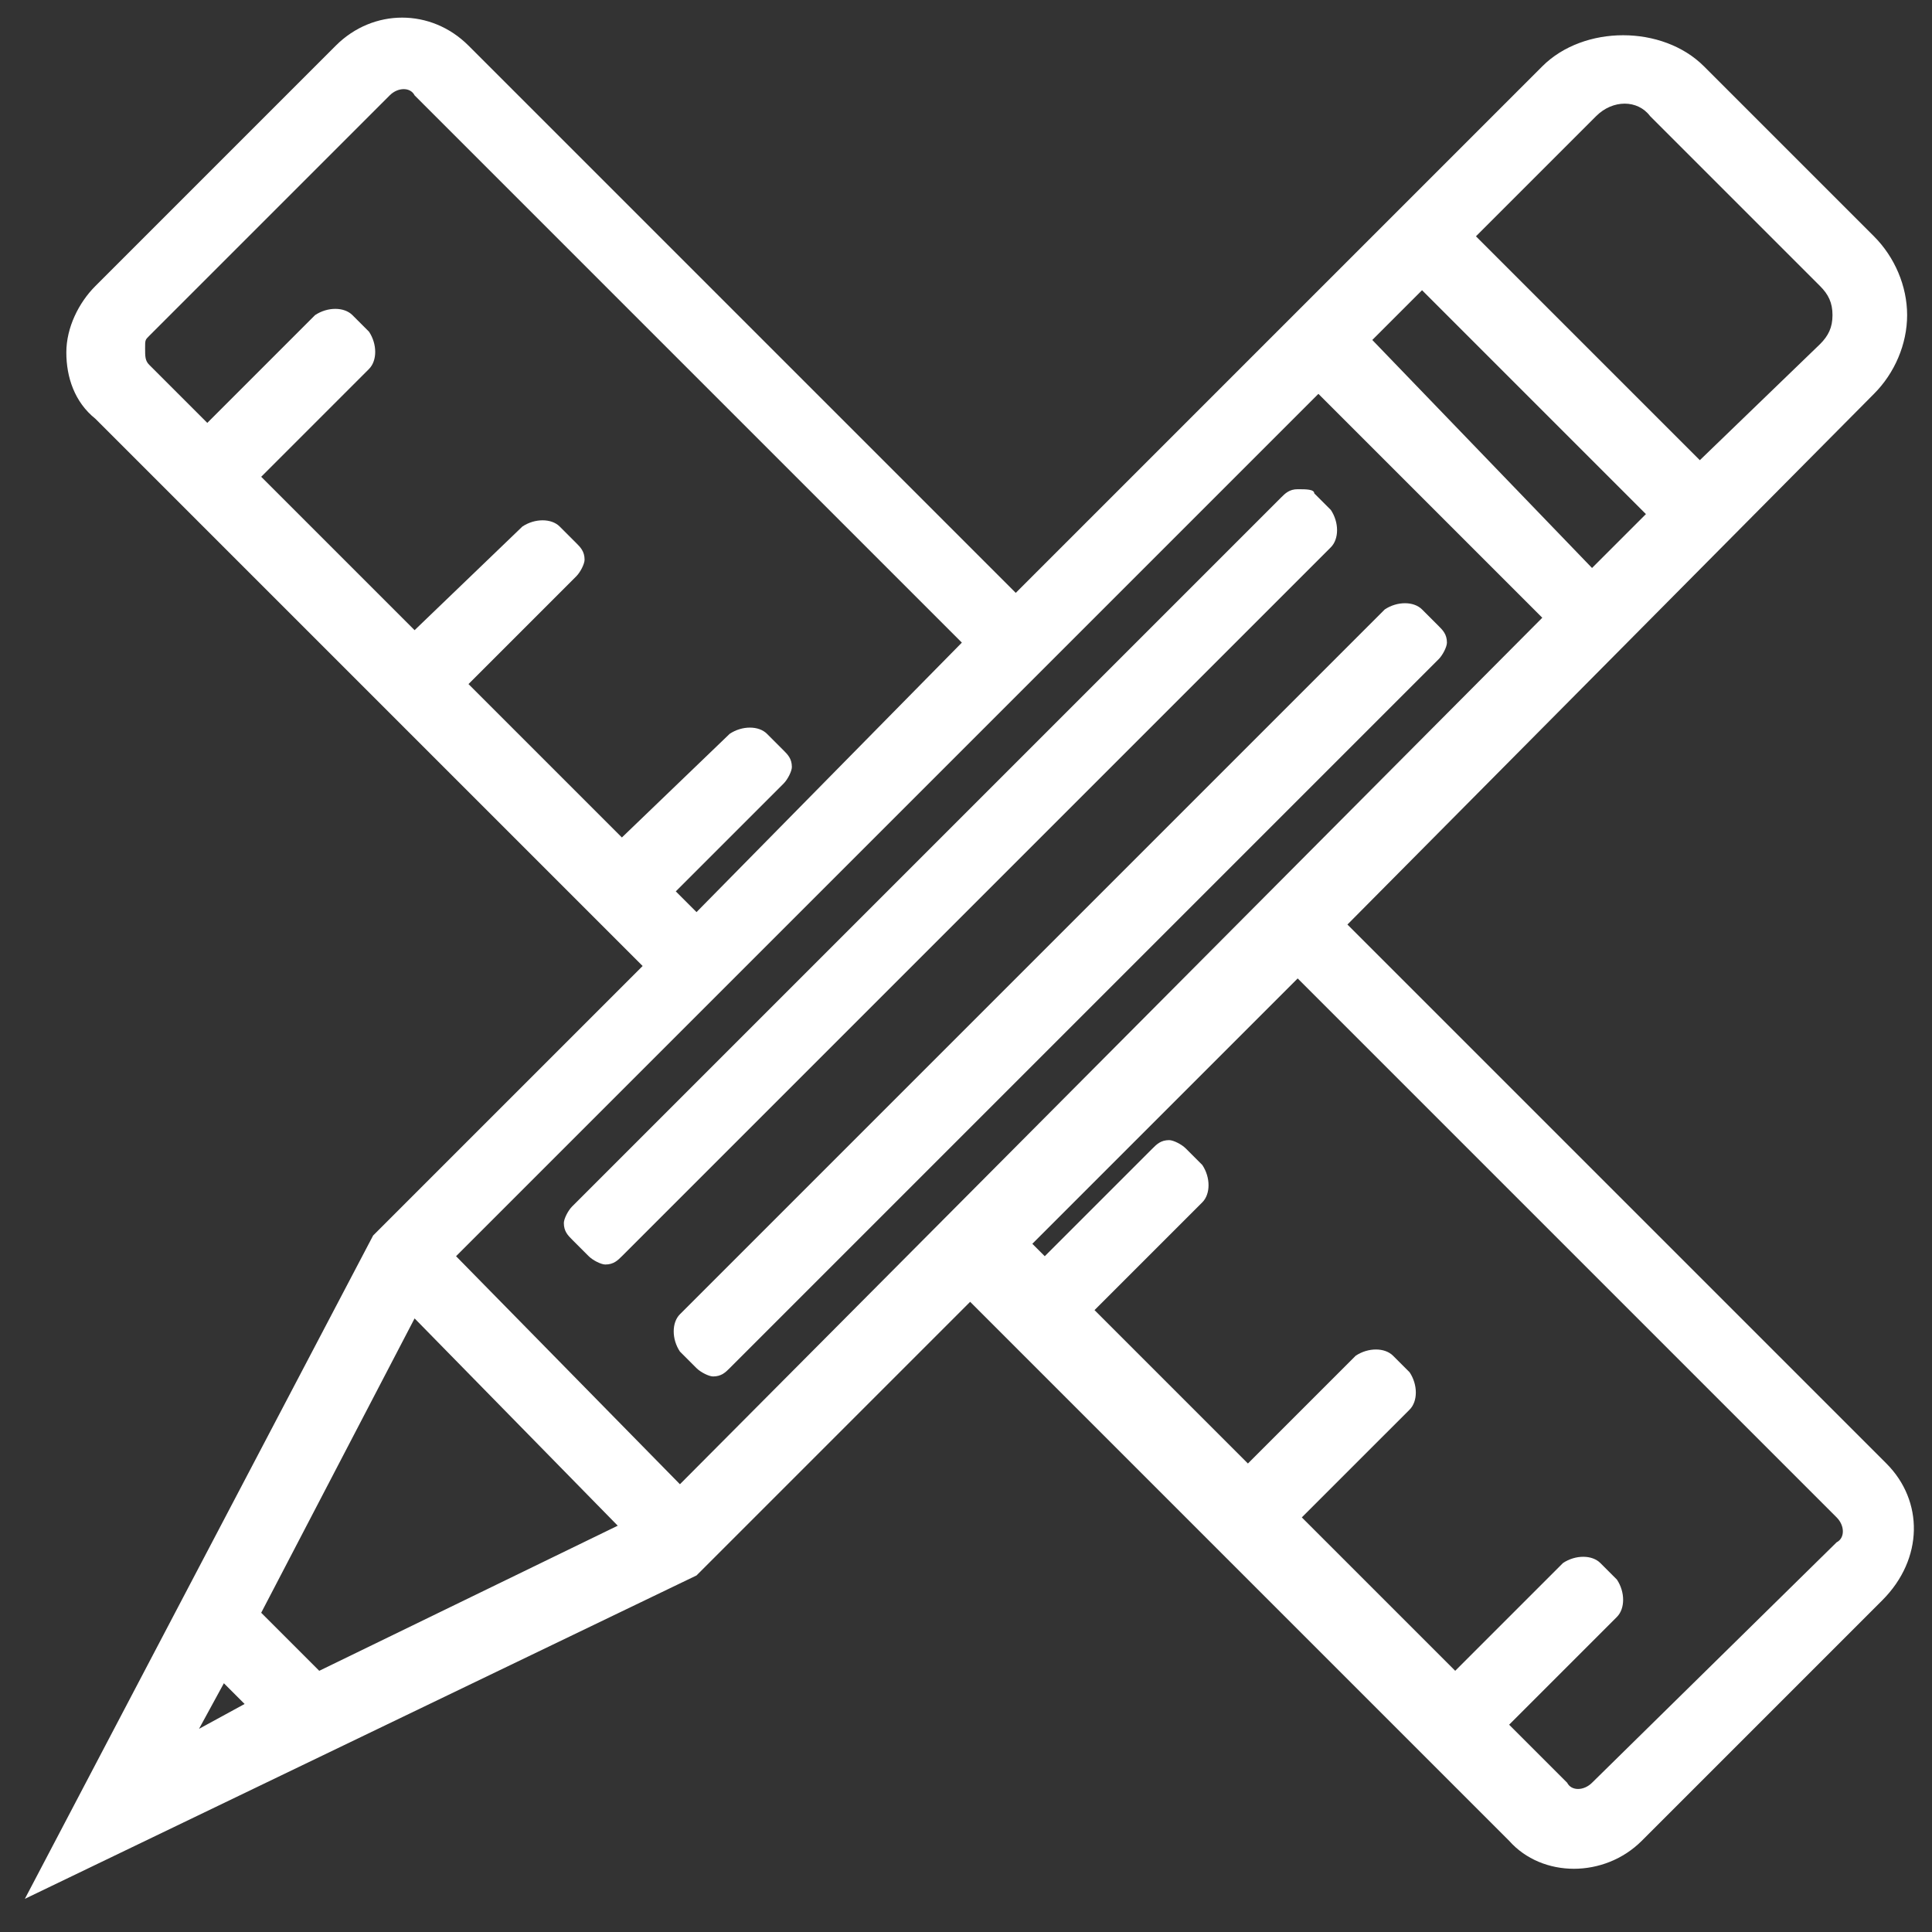
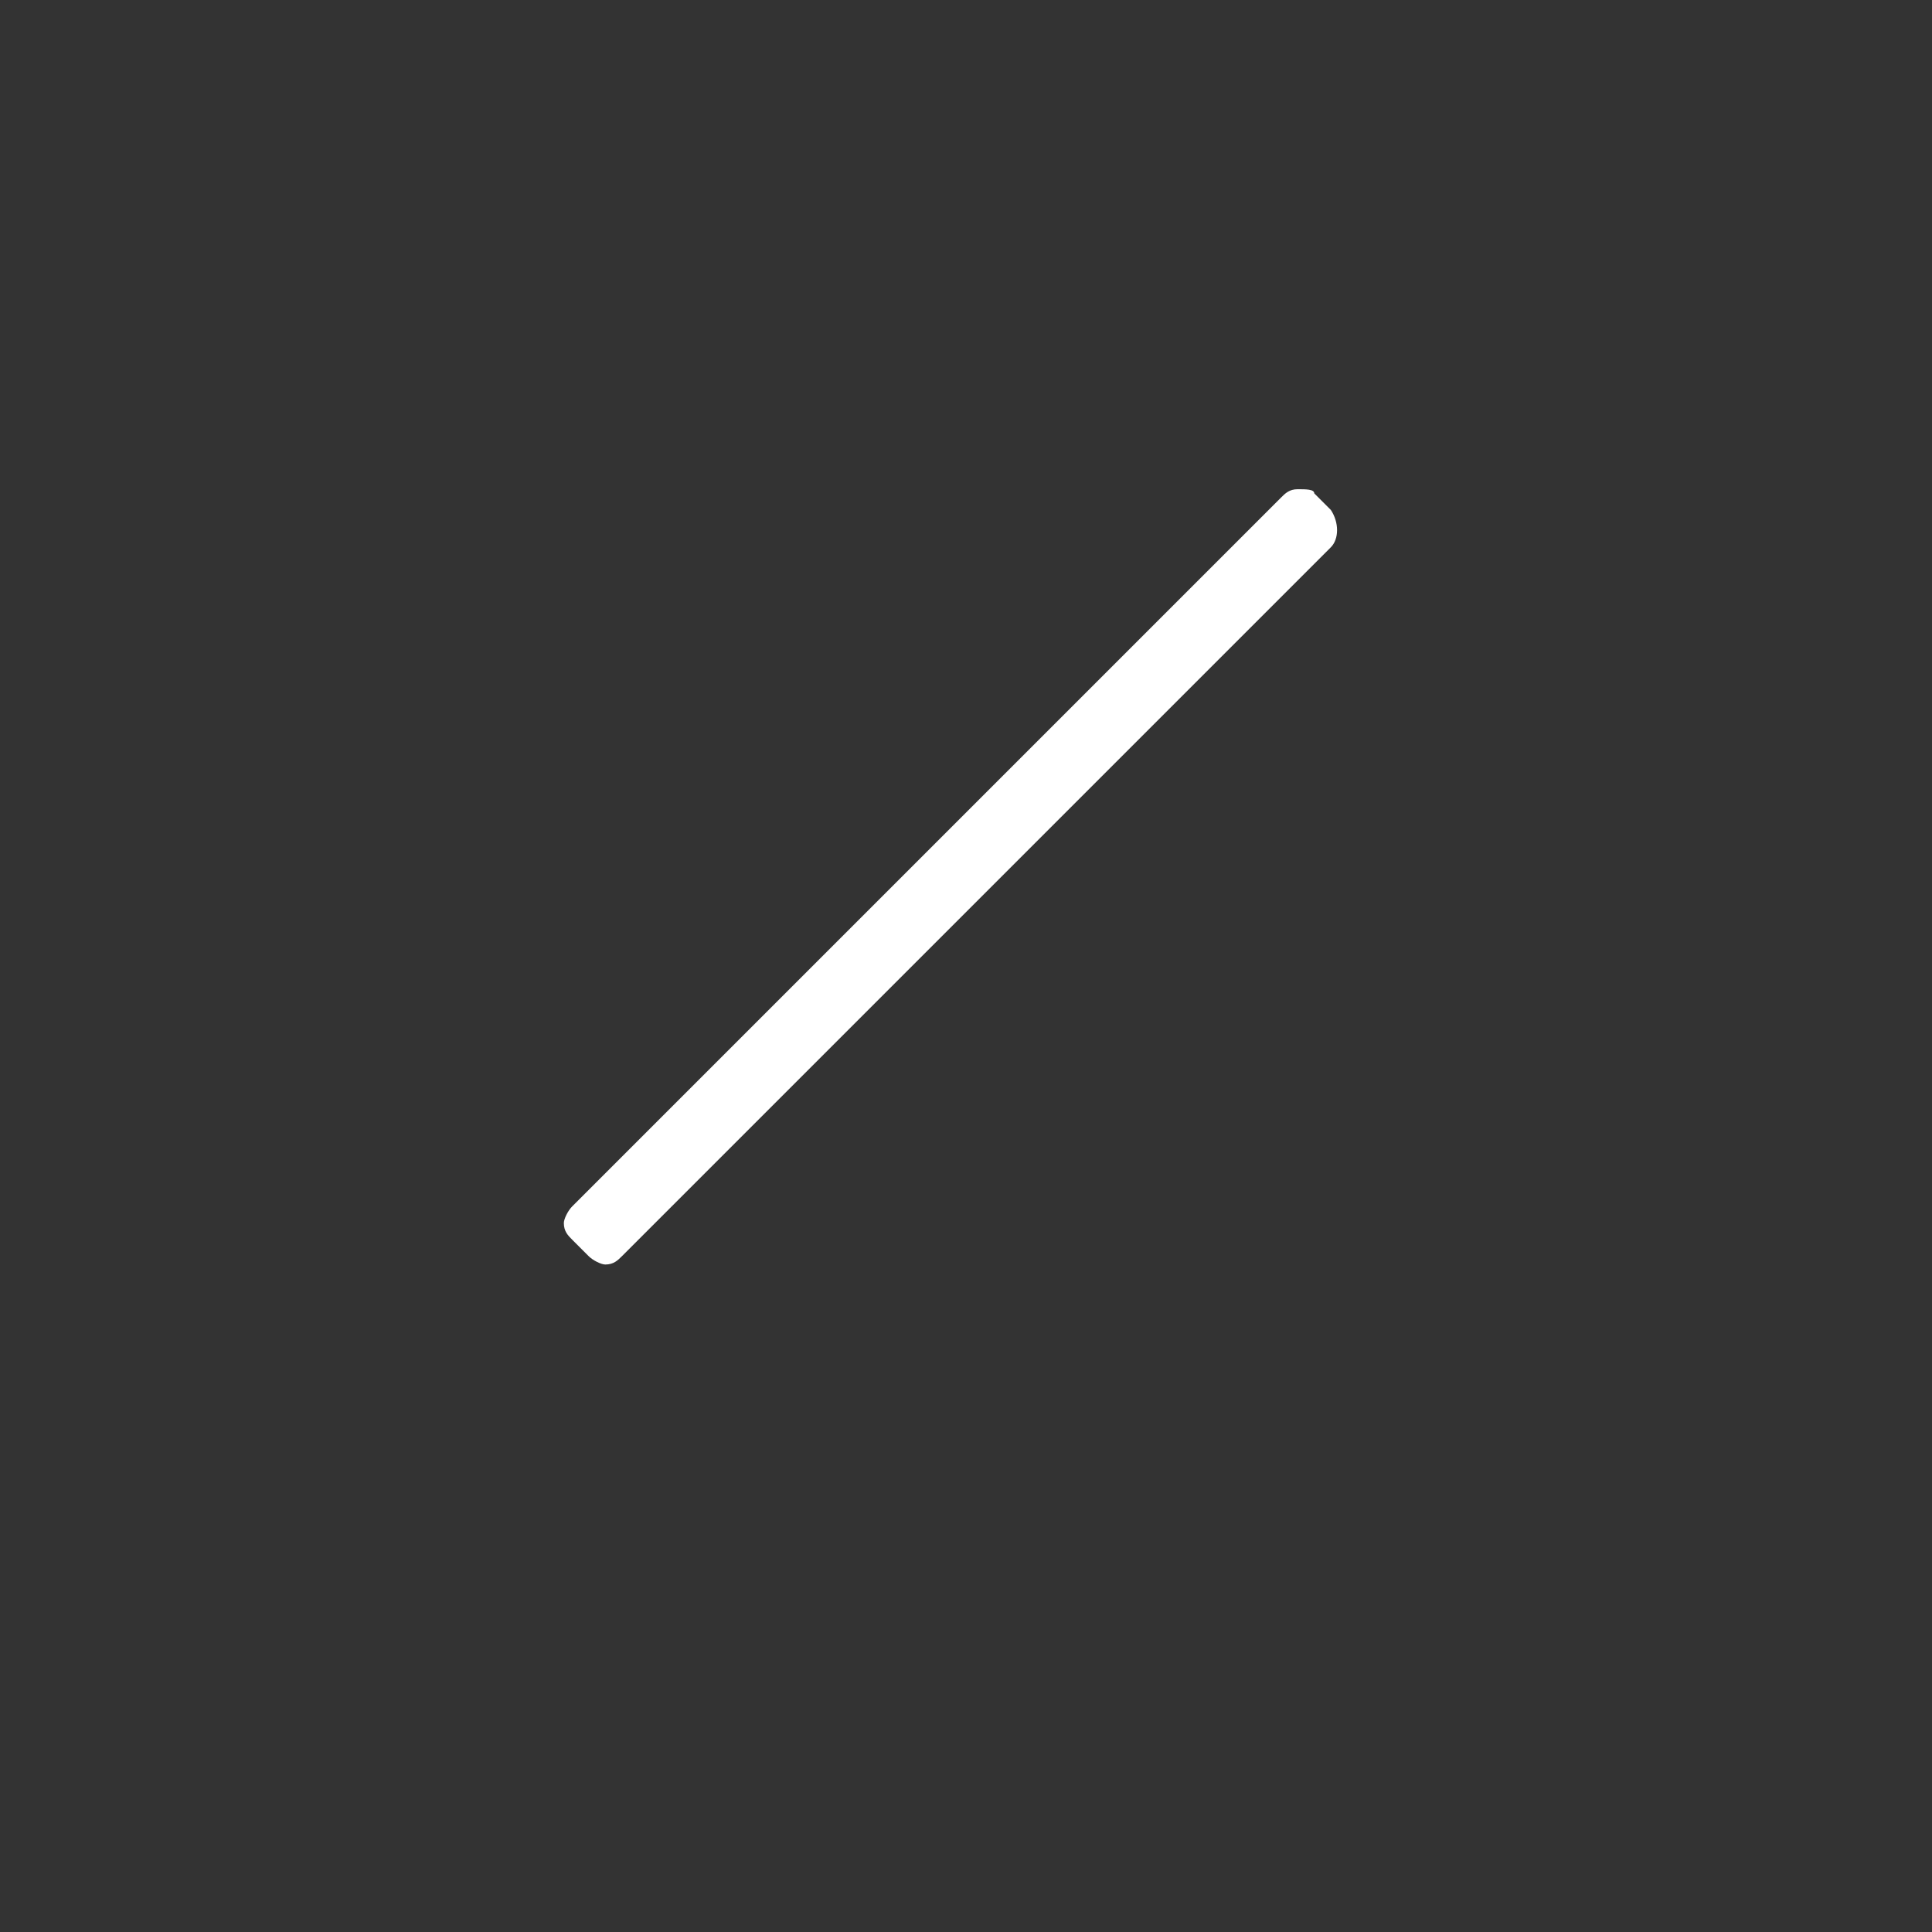
<svg xmlns="http://www.w3.org/2000/svg" version="1.1" id="Layer_1" x="0px" y="0px" viewBox="0 0 46.6 46.6" style="enable-background:new 0 0 46.6 46.6;" xml:space="preserve">
  <rect x="0" y="0" width="46.6" height="46.6" fill="#333333" stroke="none" />
  <style type="text/css">
	.st0{fill:#FFFFFF;}
</style>
  <g>
-     <path class="st0" d="M45.5,35.3l-13-13L45.2,9.5C45.7,9,46,8.3,46,7.6s-0.3-1.4-0.8-1.9l-4.1-4.1c-1-1-2.9-1-3.9,0L24.5,14.3   L11.3,1.1c-0.9-0.9-2.3-0.9-3.2,0L2.3,6.9c-0.4,0.4-0.7,1-0.7,1.6s0.2,1.2,0.7,1.6l13.2,13.2L9,29.8l-8.4,16L16.8,38l6.6-6.6l13,13   c0.8,0.9,2.3,0.9,3.2,0l5.8-5.8C46.4,37.6,46.4,36.2,45.5,35.3z M33.1,8.2L34.3,7l5.4,5.4l-1.3,1.3L33.1,8.2z M35.6,5.7l2.9-2.9   c0.4-0.4,1-0.4,1.3,0l4.1,4.1c0.2,0.2,0.3,0.4,0.3,0.7c0,0.3-0.1,0.5-0.3,0.7L41,11.1L35.6,5.7z M14.9,36.8l-7.2,3.5l-1.4-1.4   l3.7-7.1L14.9,36.8z M37.2,14.9L16.4,35.8L11,30.3L31.8,9.5L37.2,14.9z M18.9,18.9c0.1-0.1,0.2-0.3,0.2-0.4c0-0.2-0.1-0.3-0.2-0.4   l-0.4-0.4c-0.2-0.2-0.6-0.2-0.9,0L15,20.2l-3.7-3.7l2.6-2.6c0.1-0.1,0.2-0.3,0.2-0.4c0-0.2-0.1-0.3-0.2-0.4l-0.4-0.4   c-0.2-0.2-0.6-0.2-0.9,0L10,15.2l-3.7-3.7l2.6-2.6c0.2-0.2,0.2-0.6,0-0.9L8.5,7.6c-0.2-0.2-0.6-0.2-0.9,0L5,10.2L3.6,8.8   C3.5,8.7,3.5,8.6,3.5,8.4s0-0.2,0.1-0.3l5.8-5.8c0.2-0.2,0.5-0.2,0.6,0l13.2,13.2L16.8,22l-0.5-0.5L18.9,18.9z M4.8,41.7l0.6-1.1   l0.5,0.5L4.8,41.7z M39,39c0.2-0.2,0.2-0.6,0-0.9l-0.4-0.4c-0.2-0.2-0.6-0.2-0.9,0l-2.6,2.6l-3.7-3.7L34,34c0.2-0.2,0.2-0.6,0-0.9   l-0.4-0.4c-0.2-0.2-0.6-0.2-0.9,0l-2.6,2.6l-3.7-3.7L29,29c0.2-0.2,0.2-0.6,0-0.9l-0.4-0.4c-0.1-0.1-0.3-0.2-0.4-0.2   c-0.2,0-0.3,0.1-0.4,0.2l-2.6,2.6L24.9,30l6.4-6.4l13,13c0.2,0.2,0.2,0.5,0,0.6L38.4,43c-0.2,0.2-0.5,0.2-0.6,0l-1.4-1.4L39,39z" />
    <path class="st0" d="M31.3,11.8L31.3,11.8c-0.2,0-0.3,0.1-0.4,0.2L13.8,29.1c-0.1,0.1-0.2,0.3-0.2,0.4c0,0.2,0.1,0.3,0.2,0.4   l0.4,0.4c0.1,0.1,0.3,0.2,0.4,0.2c0.2,0,0.3-0.1,0.4-0.2l17.1-17.1c0.2-0.2,0.2-0.6,0-0.9l-0.4-0.4C31.7,11.8,31.5,11.8,31.3,11.8z   " />
-     <path class="st0" d="M16.4,32.6l0.4,0.4c0.1,0.1,0.3,0.2,0.4,0.2l0,0c0.2,0,0.3-0.1,0.4-0.2l17.1-17.1c0.1-0.1,0.2-0.3,0.2-0.4   c0-0.2-0.1-0.3-0.2-0.4l-0.4-0.4c-0.2-0.2-0.6-0.2-0.9,0l-17,17C16.2,31.9,16.2,32.3,16.4,32.6z" />
  </g>
</svg>